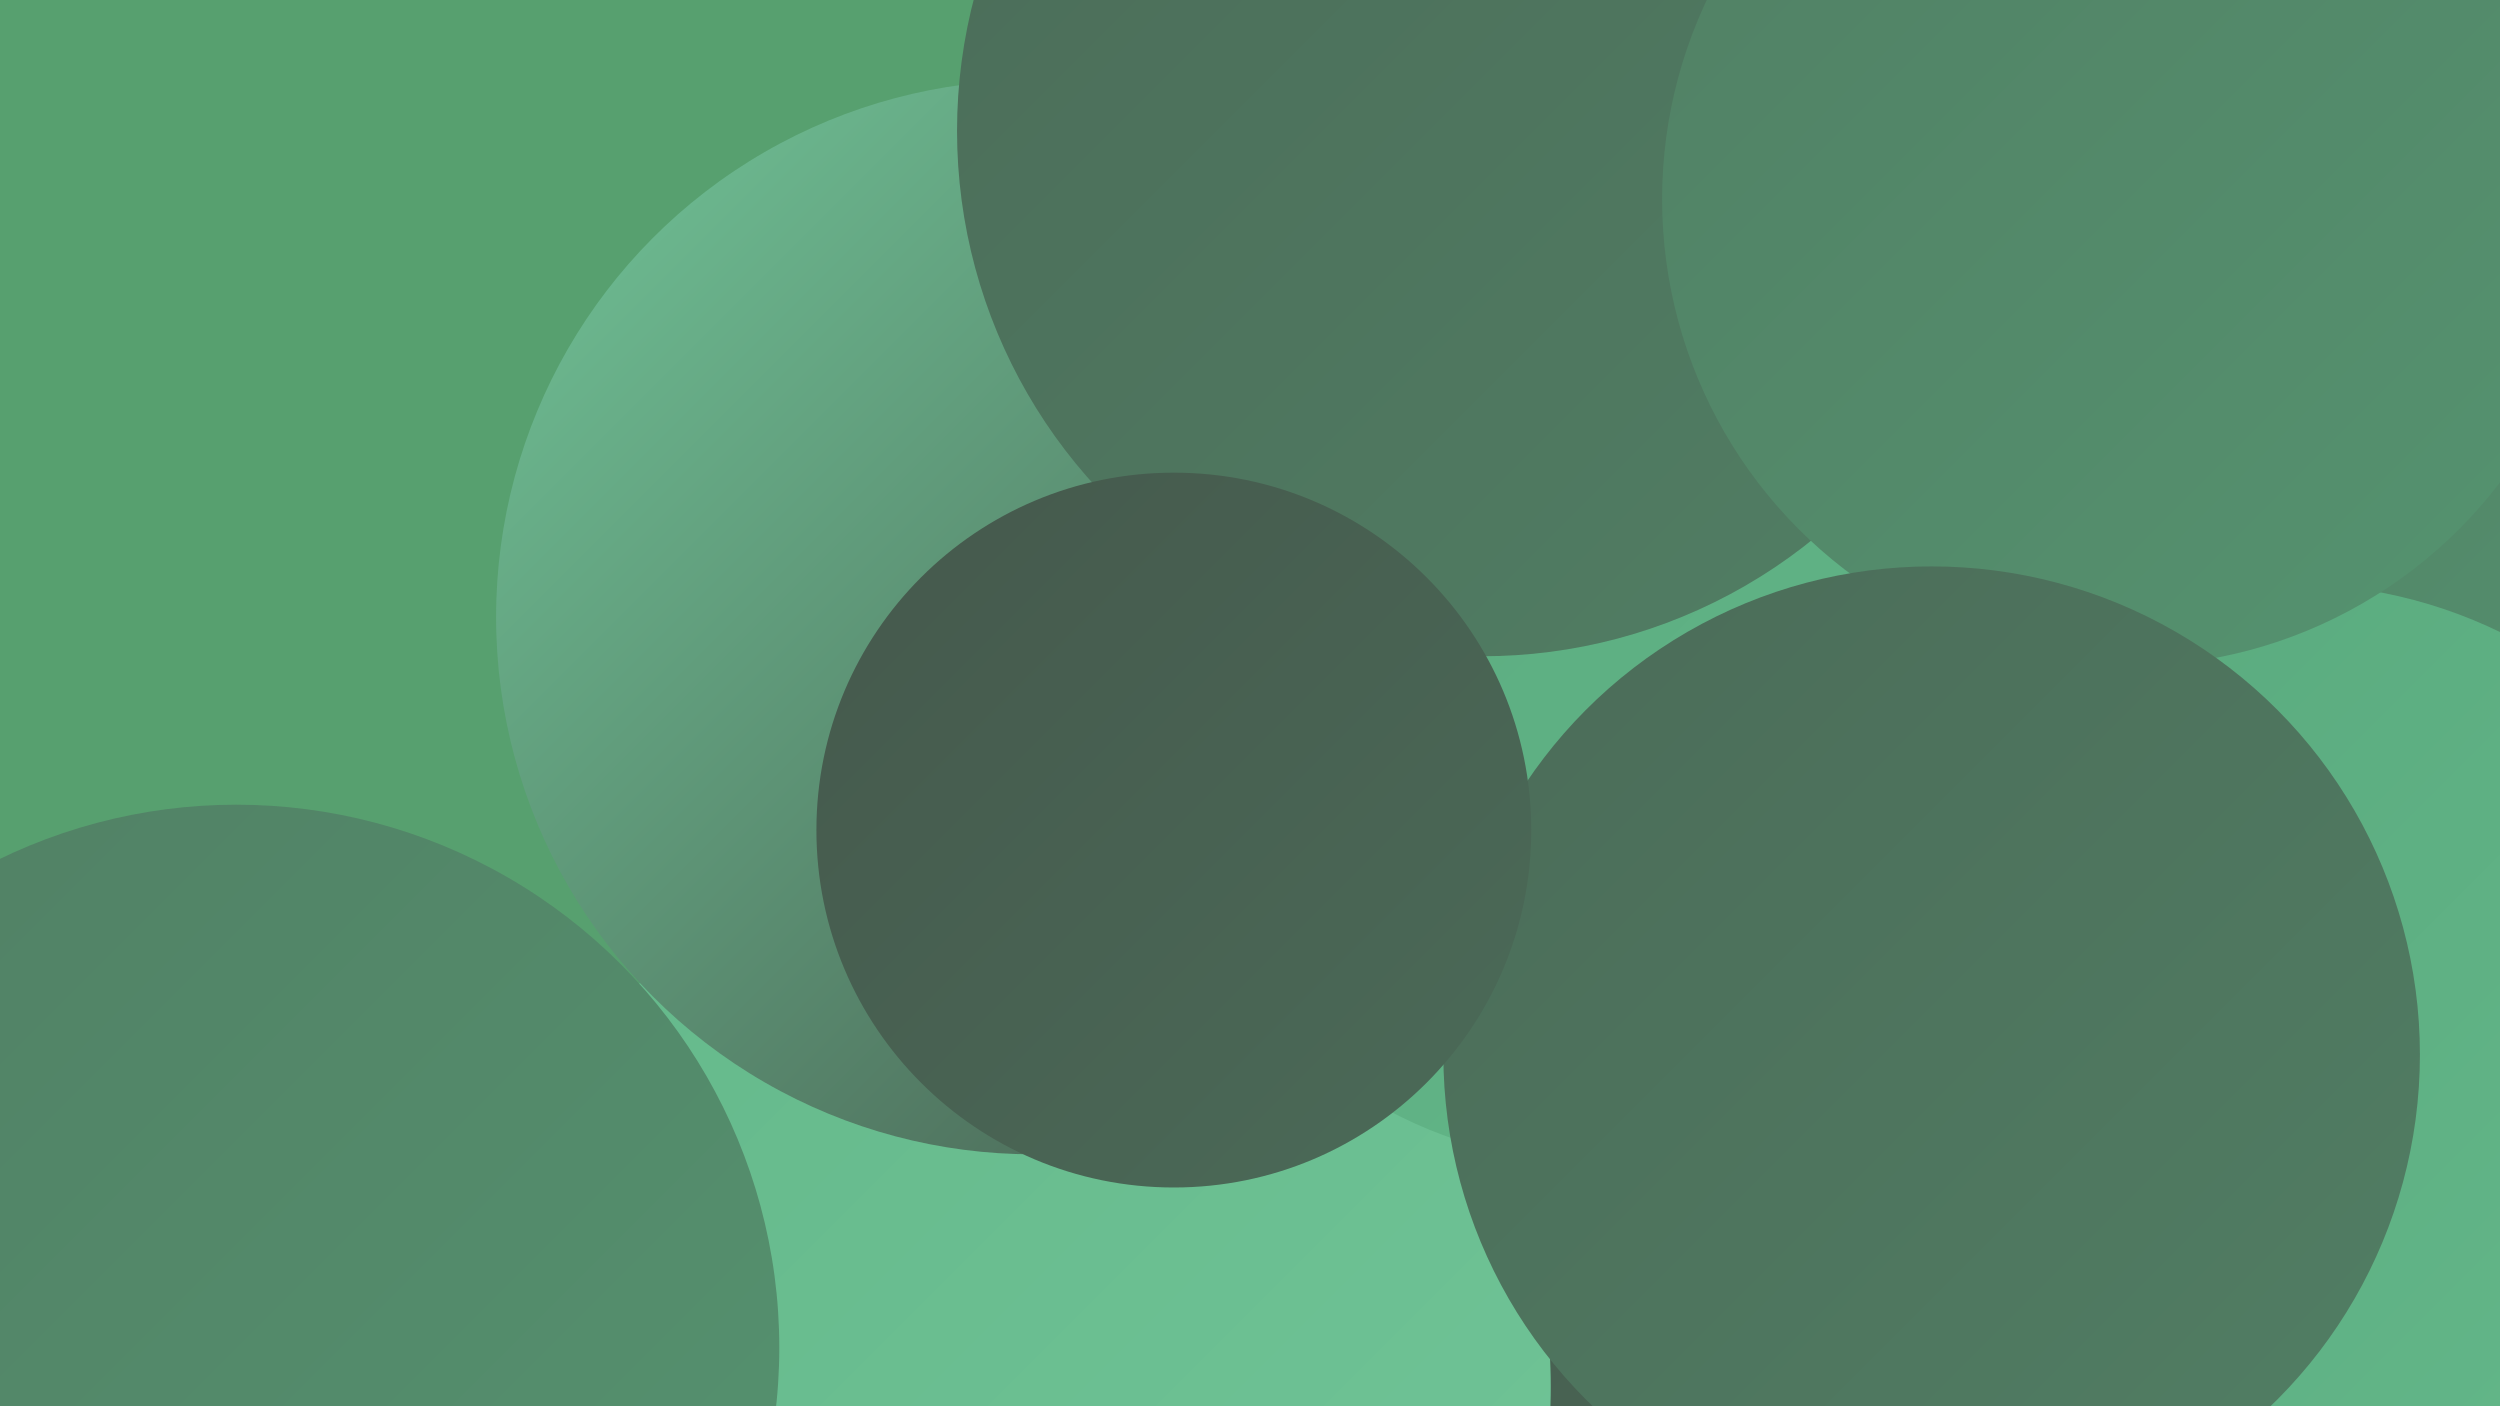
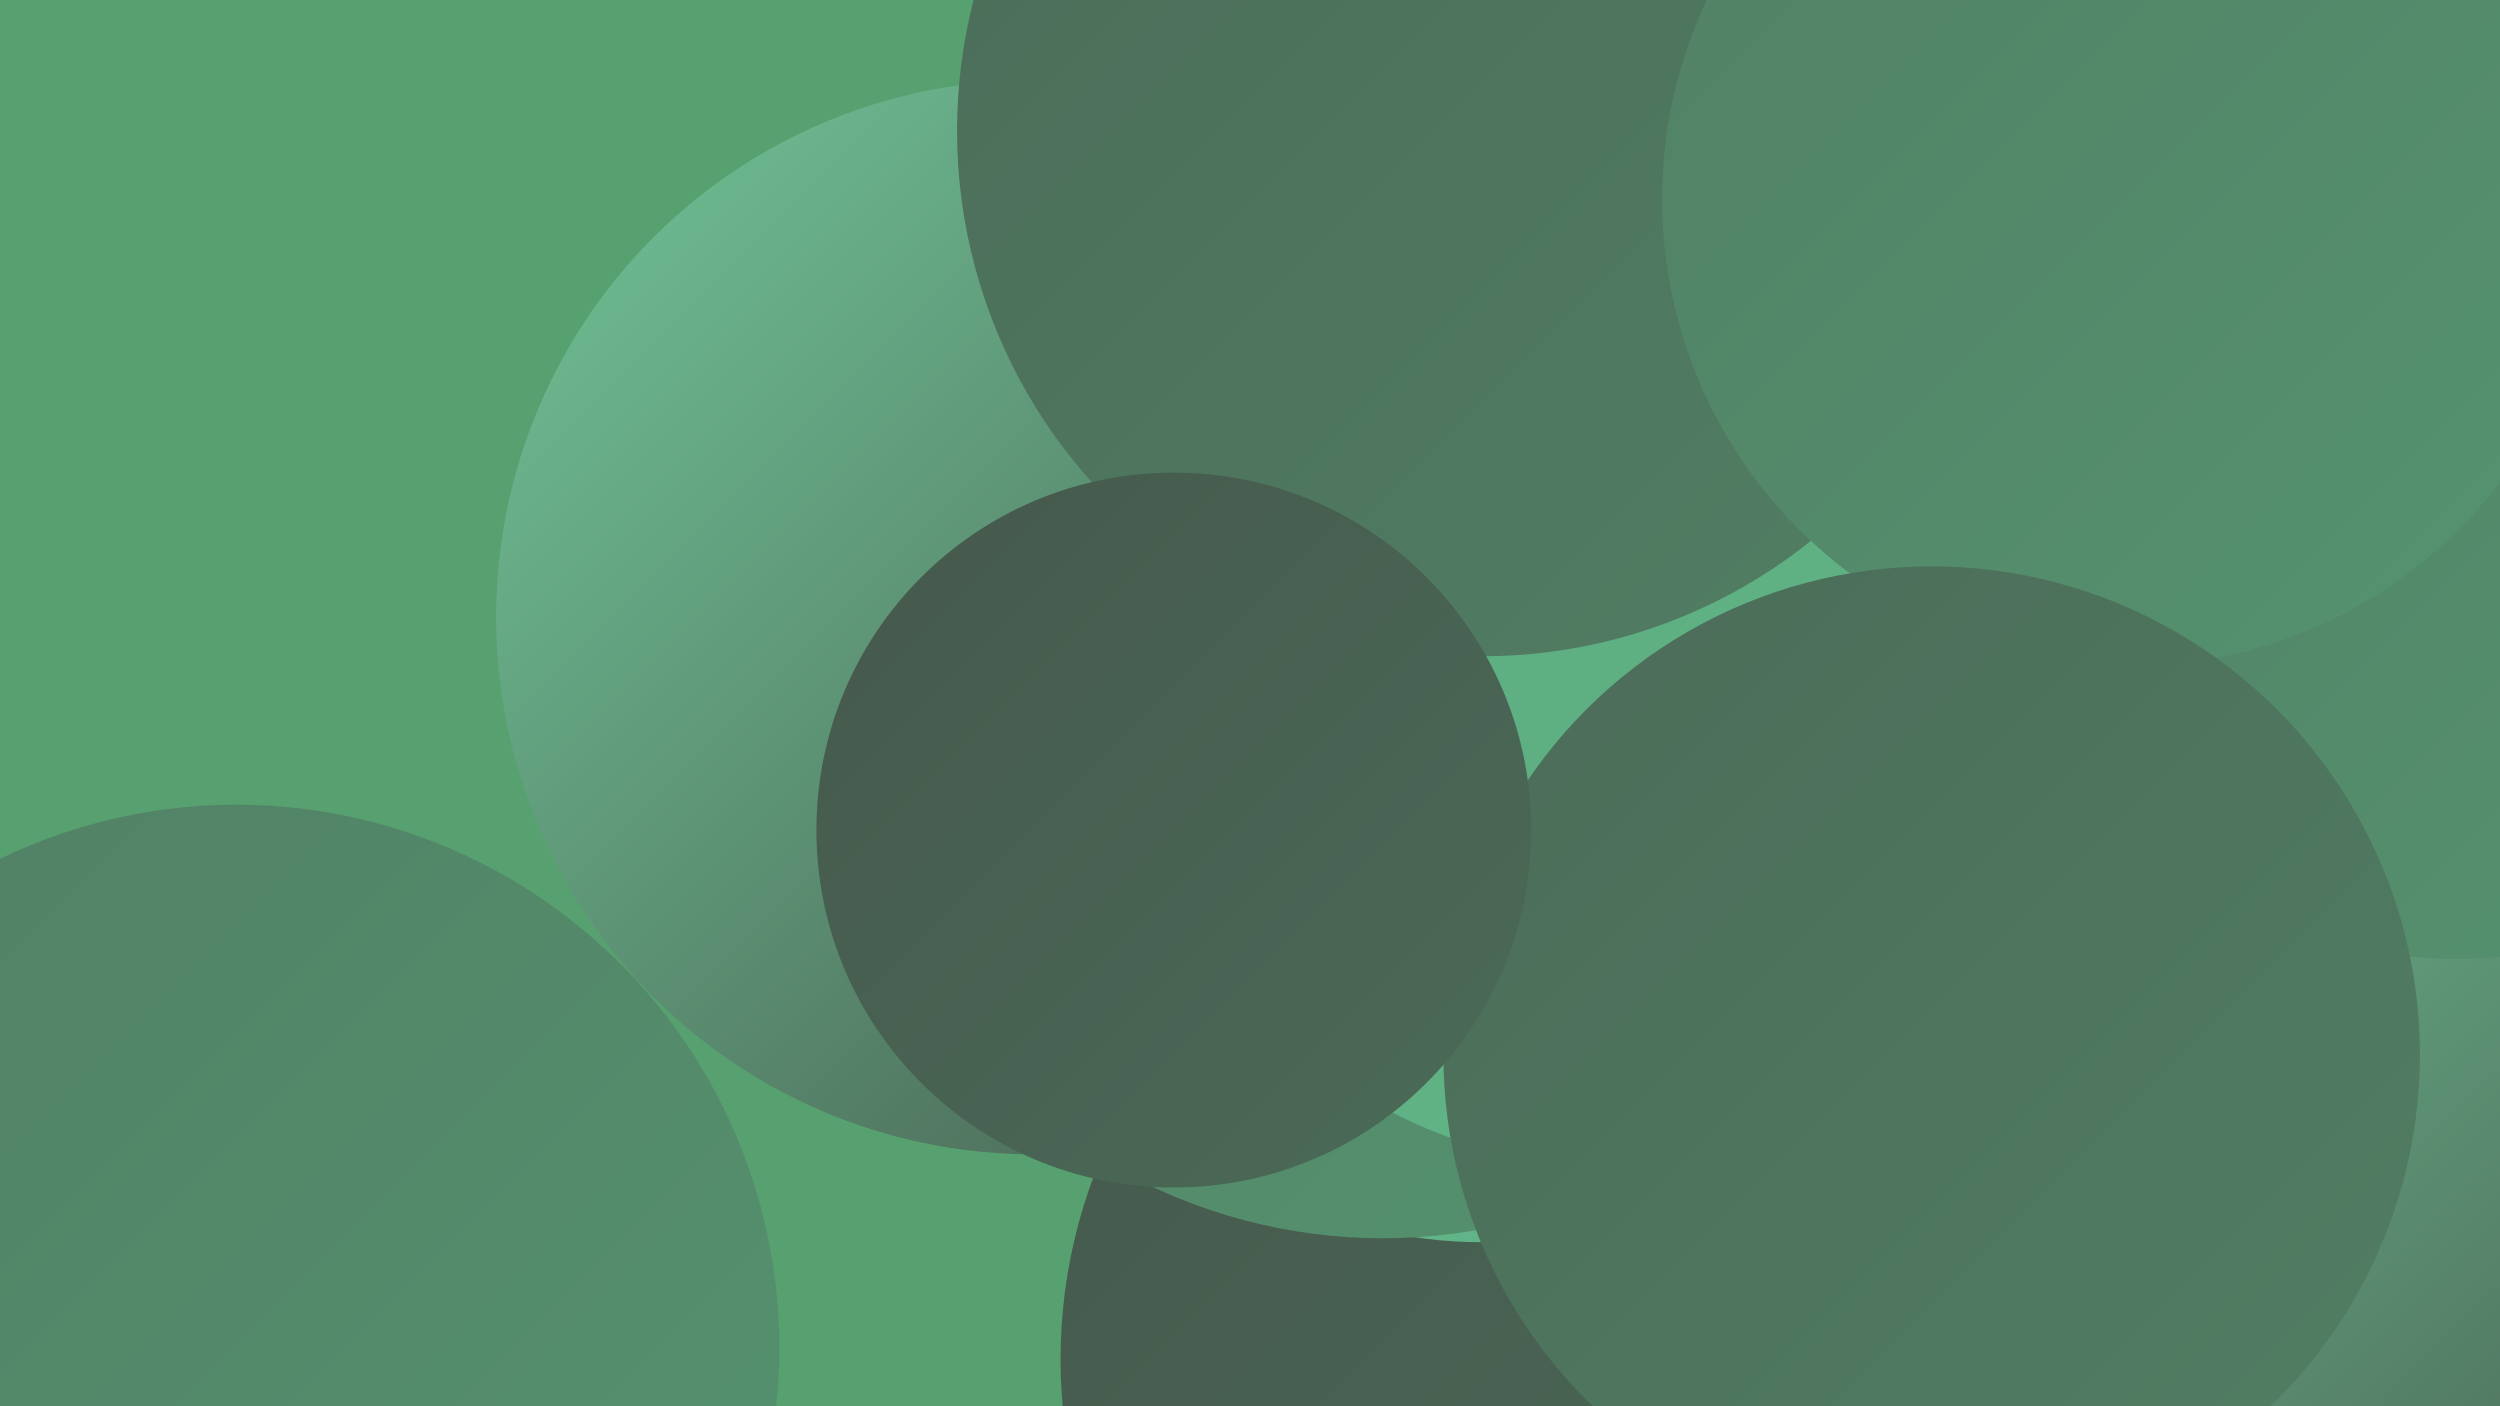
<svg xmlns="http://www.w3.org/2000/svg" width="1280" height="720">
  <defs>
    <linearGradient id="grad0" x1="0%" y1="0%" x2="100%" y2="100%">
      <stop offset="0%" style="stop-color:#45584c;stop-opacity:1" />
      <stop offset="100%" style="stop-color:#4b6b58;stop-opacity:1" />
    </linearGradient>
    <linearGradient id="grad1" x1="0%" y1="0%" x2="100%" y2="100%">
      <stop offset="0%" style="stop-color:#4b6b58;stop-opacity:1" />
      <stop offset="100%" style="stop-color:#517f64;stop-opacity:1" />
    </linearGradient>
    <linearGradient id="grad2" x1="0%" y1="0%" x2="100%" y2="100%">
      <stop offset="0%" style="stop-color:#517f64;stop-opacity:1" />
      <stop offset="100%" style="stop-color:#559470;stop-opacity:1" />
    </linearGradient>
    <linearGradient id="grad3" x1="0%" y1="0%" x2="100%" y2="100%">
      <stop offset="0%" style="stop-color:#559470;stop-opacity:1" />
      <stop offset="100%" style="stop-color:#59a97d;stop-opacity:1" />
    </linearGradient>
    <linearGradient id="grad4" x1="0%" y1="0%" x2="100%" y2="100%">
      <stop offset="0%" style="stop-color:#59a97d;stop-opacity:1" />
      <stop offset="100%" style="stop-color:#64b88a;stop-opacity:1" />
    </linearGradient>
    <linearGradient id="grad5" x1="0%" y1="0%" x2="100%" y2="100%">
      <stop offset="0%" style="stop-color:#64b88a;stop-opacity:1" />
      <stop offset="100%" style="stop-color:#71c598;stop-opacity:1" />
    </linearGradient>
    <linearGradient id="grad6" x1="0%" y1="0%" x2="100%" y2="100%">
      <stop offset="0%" style="stop-color:#71c598;stop-opacity:1" />
      <stop offset="100%" style="stop-color:#45584c;stop-opacity:1" />
    </linearGradient>
  </defs>
  <rect width="1280" height="720" fill="#57a06f" />
  <circle cx="1279" cy="638" r="269" fill="url(#grad1)" />
-   <circle cx="834" cy="462" r="262" fill="url(#grad2)" />
  <circle cx="810" cy="696" r="267" fill="url(#grad0)" />
  <circle cx="758" cy="413" r="223" fill="url(#grad4)" />
  <circle cx="708" cy="357" r="277" fill="url(#grad2)" />
  <circle cx="1199" cy="279" r="272" fill="url(#grad3)" />
  <circle cx="1221" cy="500" r="211" fill="url(#grad6)" />
  <circle cx="1188" cy="620" r="274" fill="url(#grad6)" />
-   <circle cx="1166" cy="104" r="278" fill="url(#grad5)" />
  <circle cx="680" cy="204" r="191" fill="url(#grad1)" />
-   <circle cx="515" cy="710" r="279" fill="url(#grad5)" />
  <circle cx="529" cy="316" r="275" fill="url(#grad6)" />
  <circle cx="121" cy="690" r="278" fill="url(#grad2)" />
  <circle cx="821" cy="361" r="235" fill="url(#grad4)" />
  <circle cx="1258" cy="248" r="243" fill="url(#grad2)" />
  <circle cx="759" cy="67" r="269" fill="url(#grad1)" />
-   <circle cx="1173" cy="544" r="245" fill="url(#grad4)" />
  <circle cx="1090" cy="102" r="239" fill="url(#grad2)" />
  <circle cx="989" cy="540" r="250" fill="url(#grad1)" />
  <circle cx="601" cy="425" r="183" fill="url(#grad0)" />
</svg>